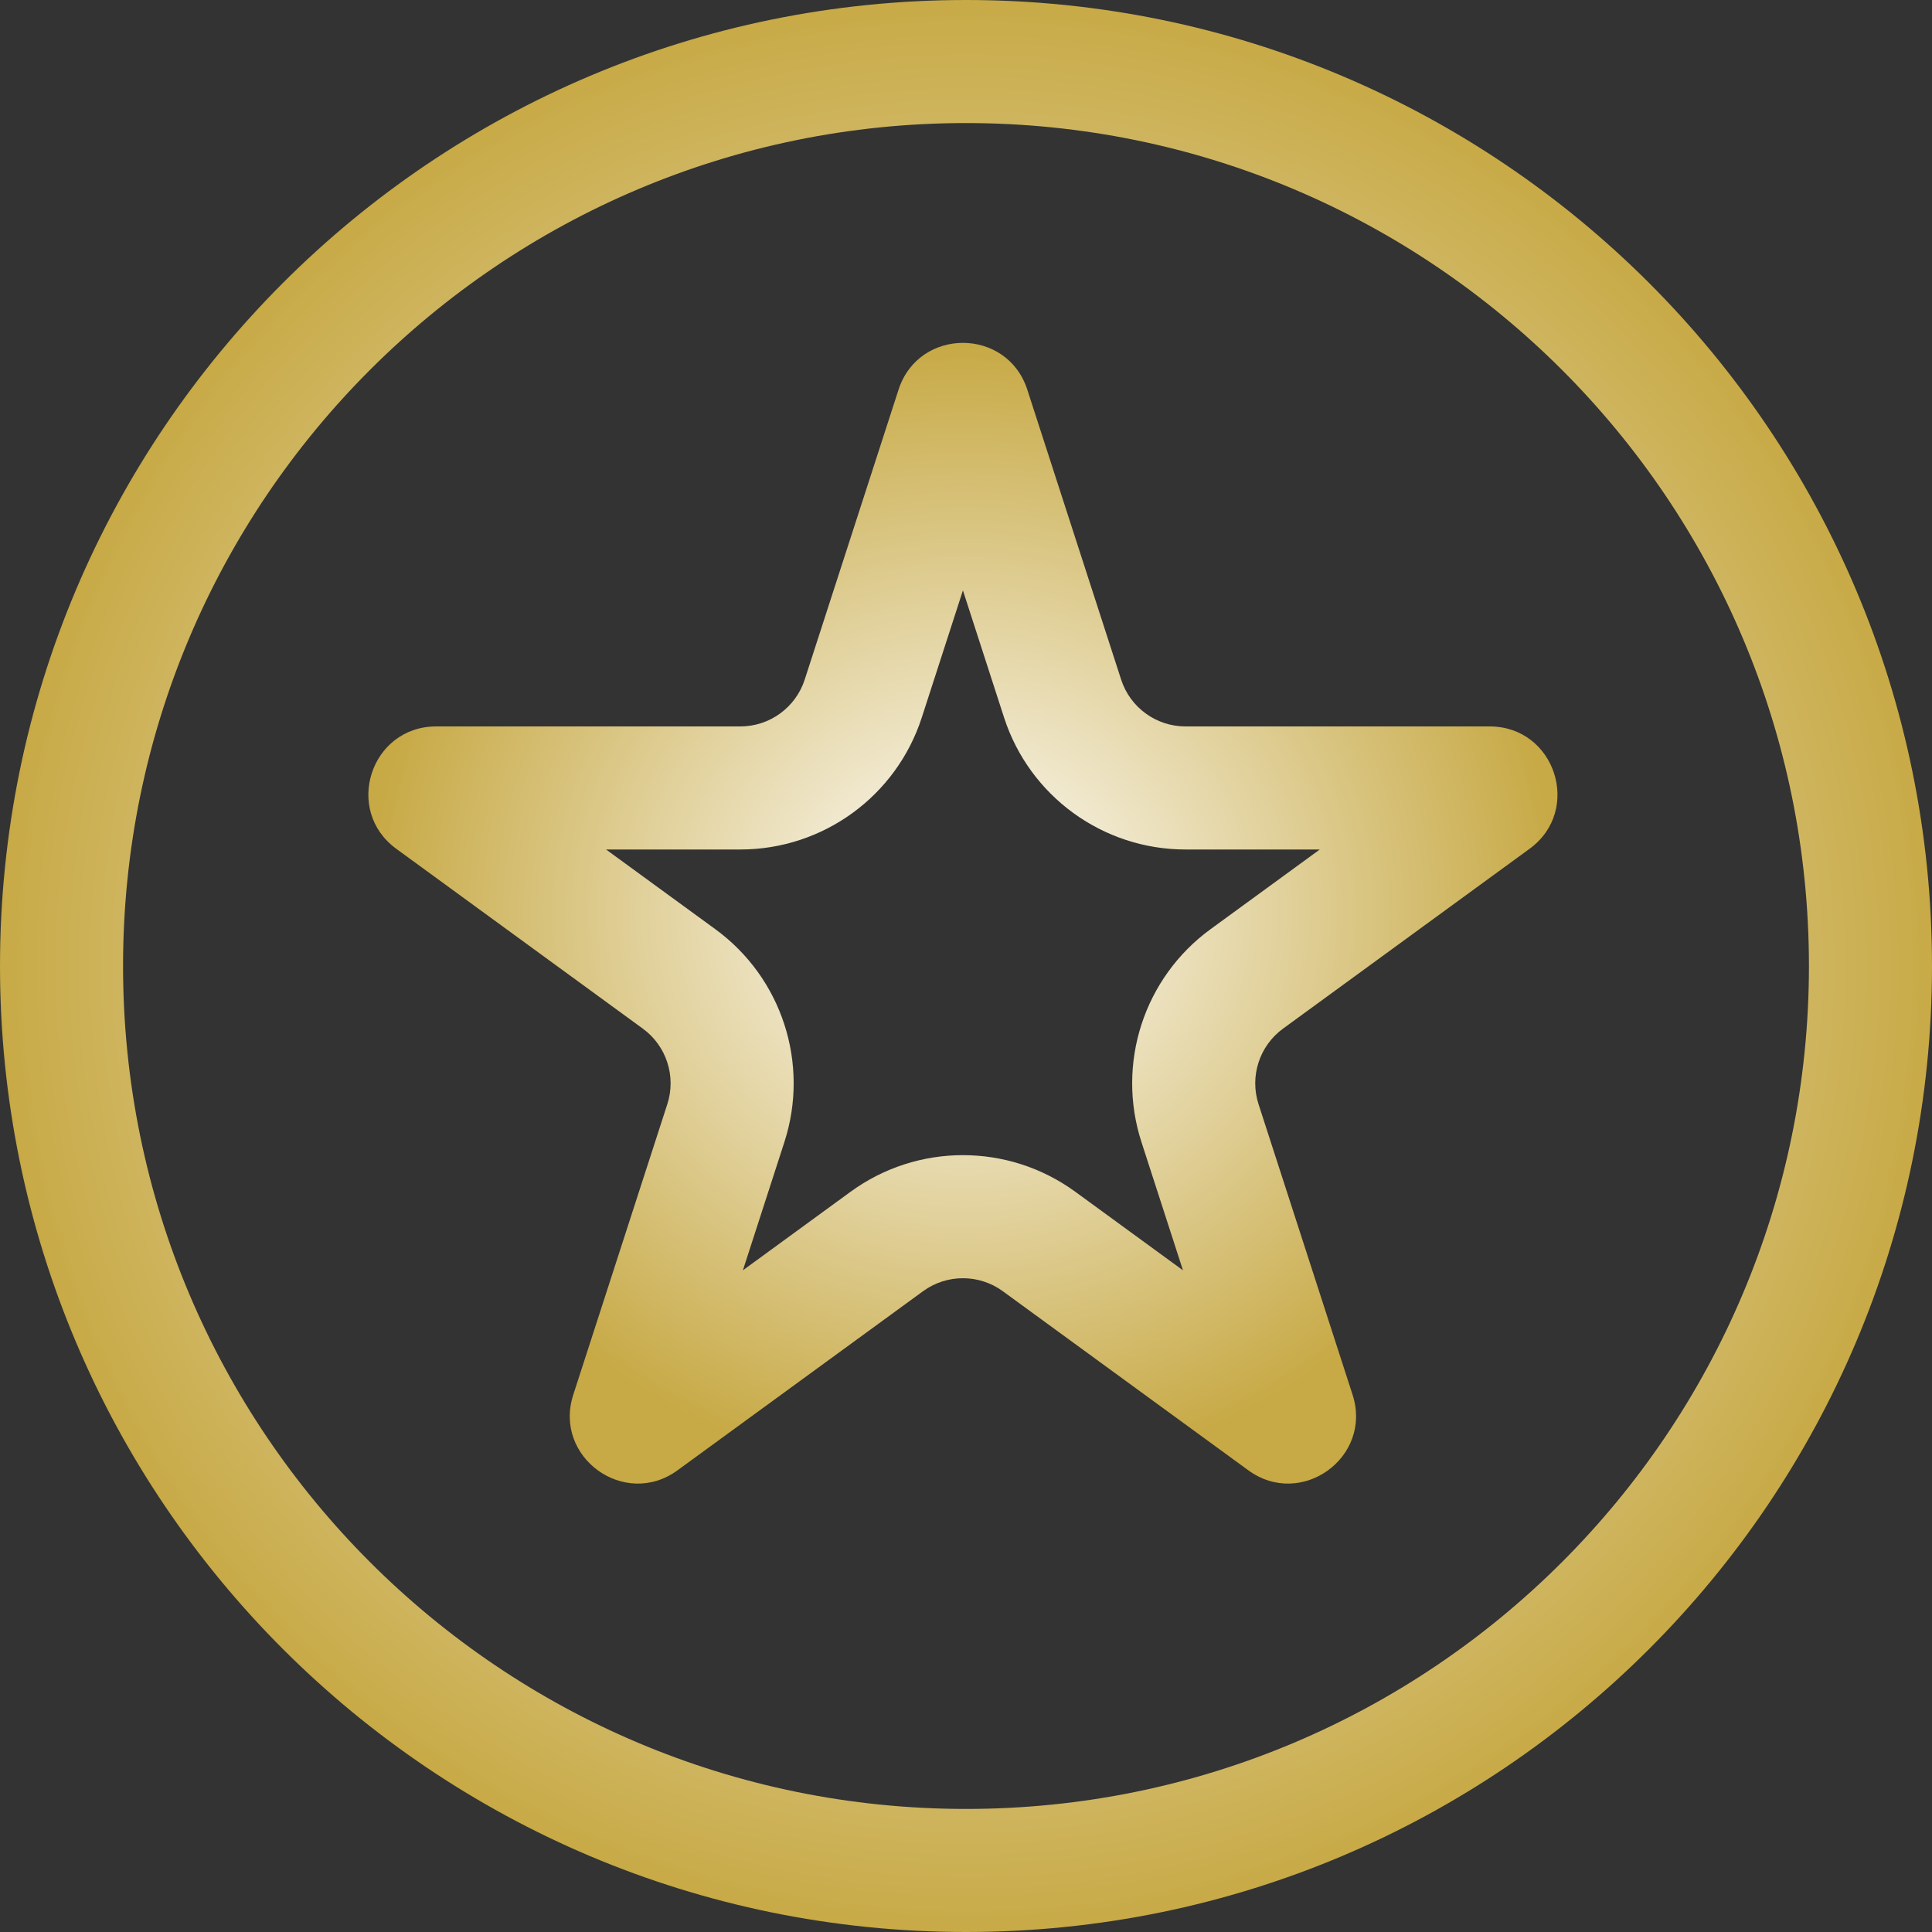
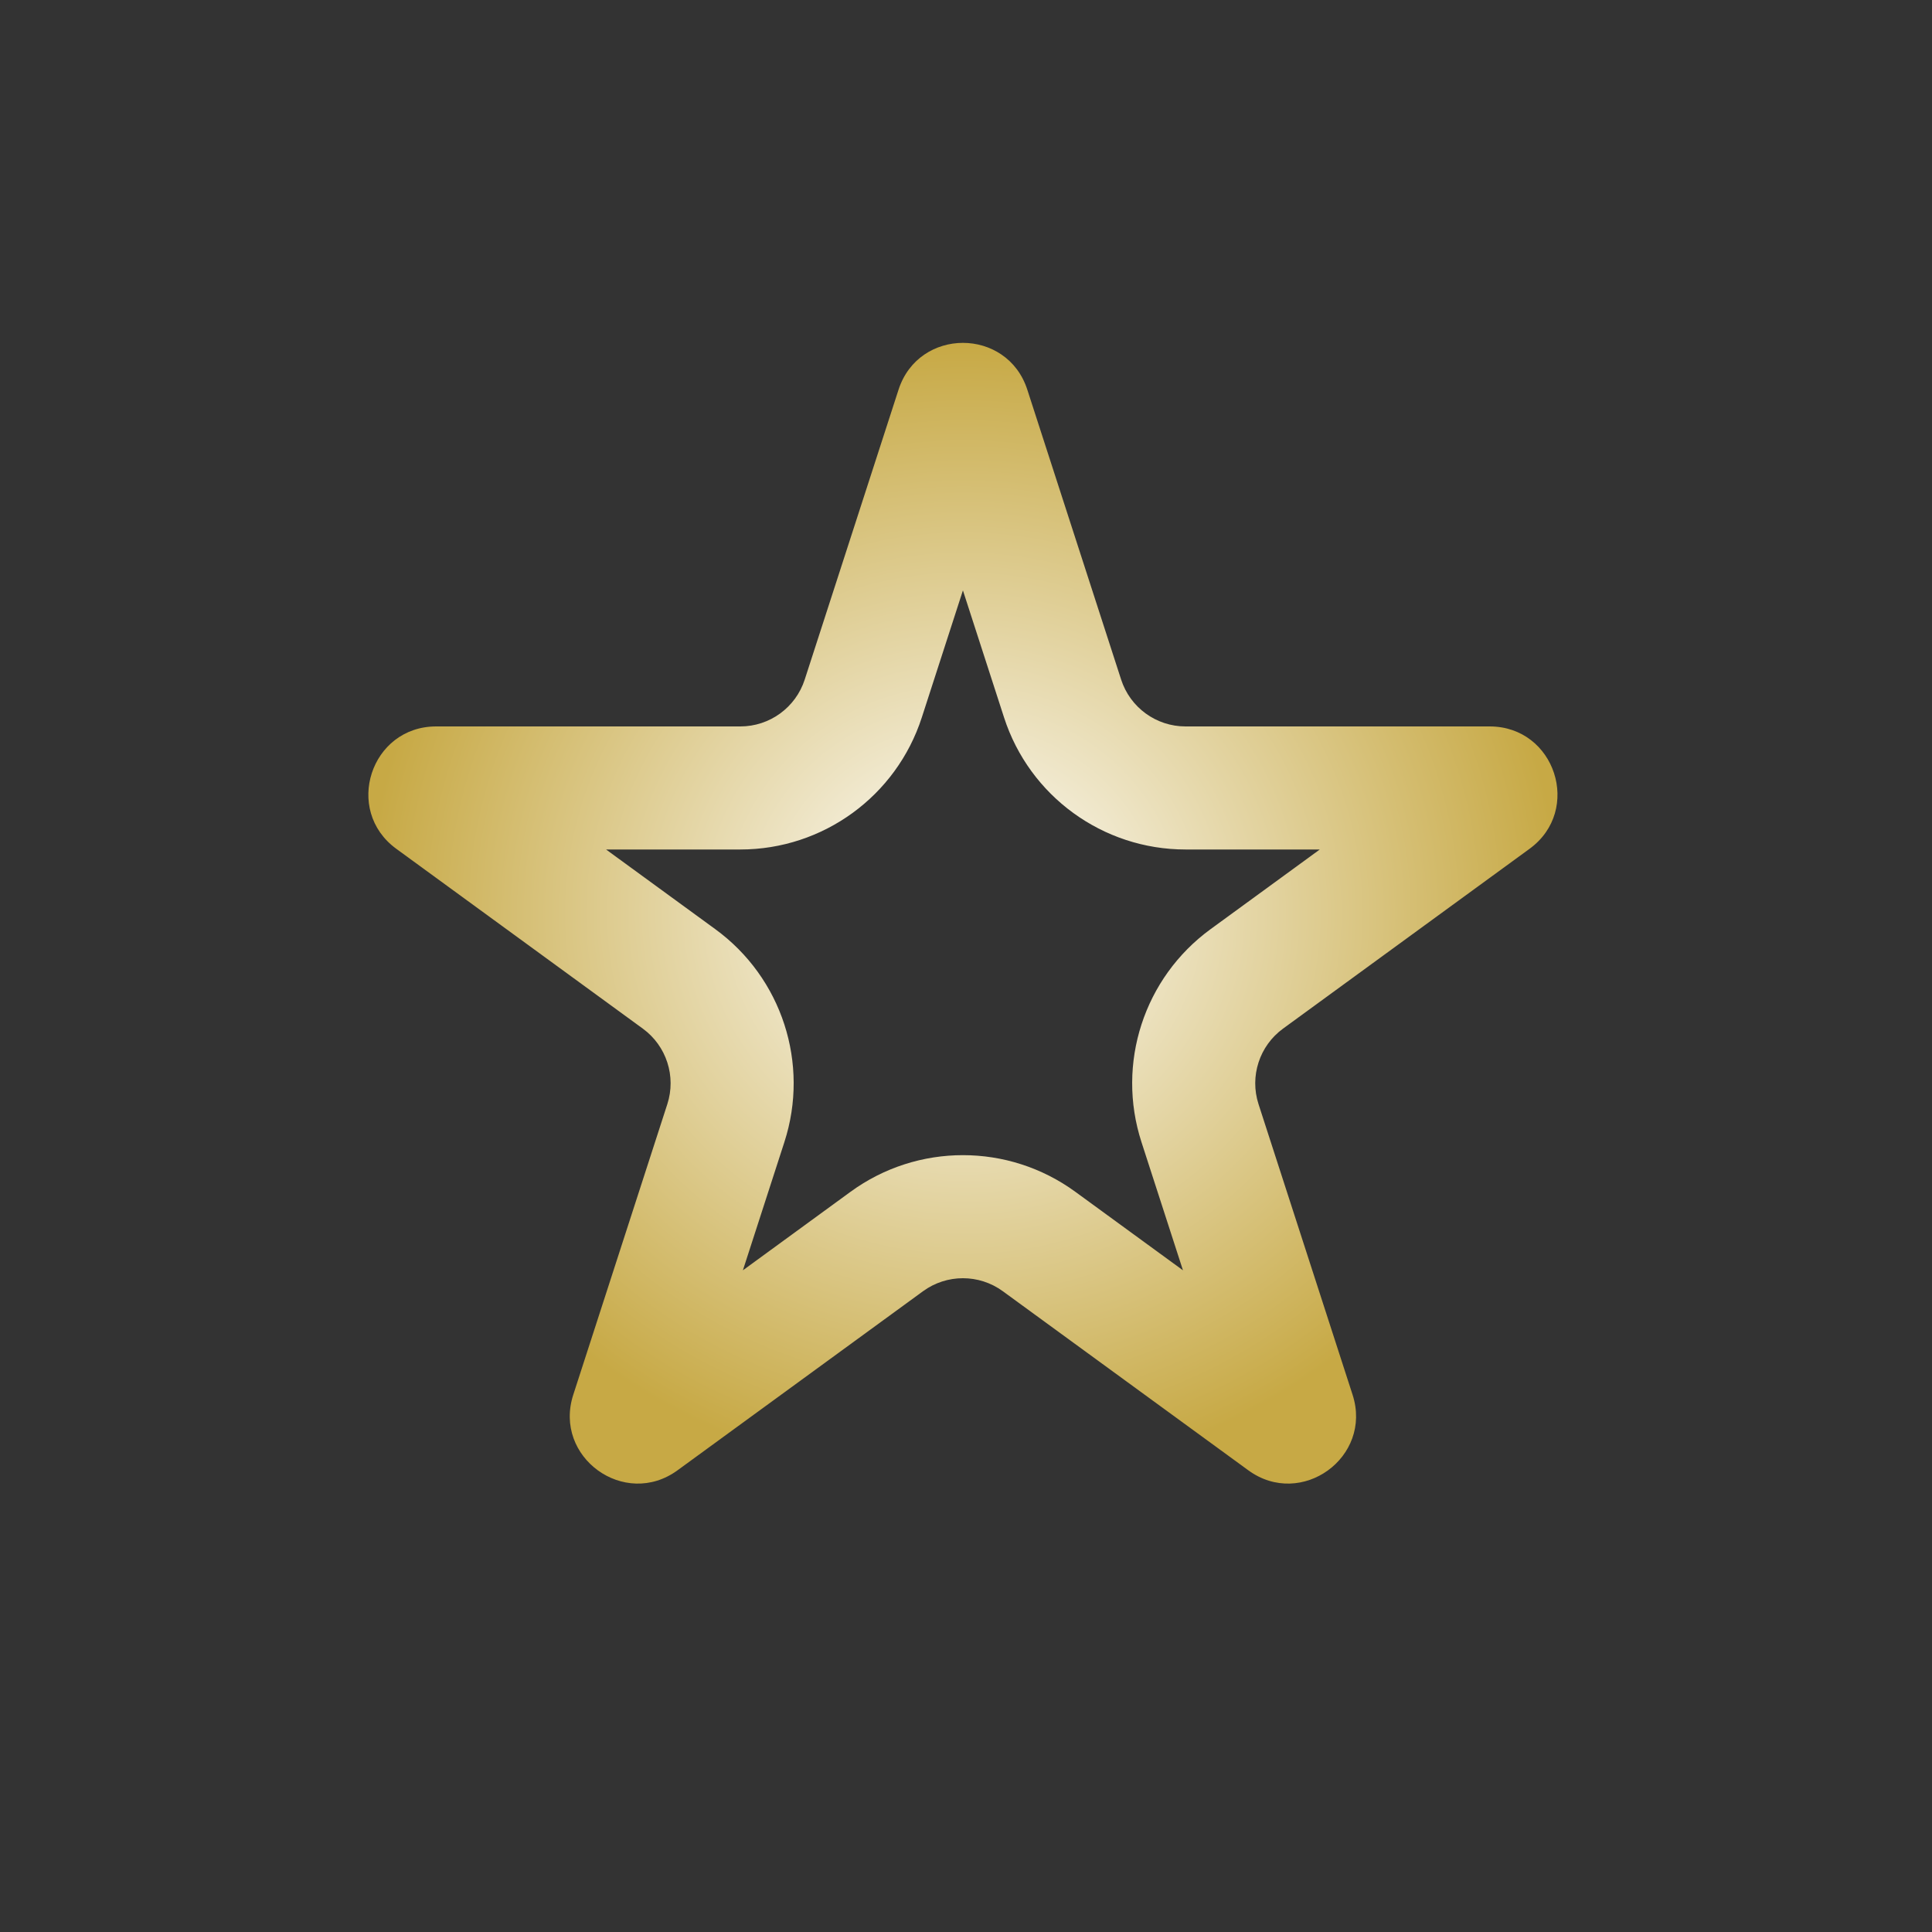
<svg xmlns="http://www.w3.org/2000/svg" width="314" height="314" viewBox="0 0 314 314" fill="none">
  <rect x="0" y="0" width="314" height="314" fill="#333333" stroke="none" />
-   <path fill-rule="evenodd" clip-rule="evenodd" d="M157 294C232.663 294 294 232.663 294 157C294 81.337 232.663 20 157 20C81.337 20 20 81.337 20 157C20 232.663 81.337 294 157 294ZM157 314C243.709 314 314 243.709 314 157C314 70.291 243.709 0 157 0C70.291 0 0 70.291 0 157C0 243.709 70.291 314 157 314Z" fill="url(#paint0_radial_430_29)" />
  <path fill-rule="evenodd" clip-rule="evenodd" d="M156.5 95.955L149.816 116.609C145.676 129.399 133.765 138.064 120.322 138.064H98.499L116.26 151.02C127.082 158.914 131.609 172.865 127.485 185.61L120.738 206.459L138.231 193.698C149.116 185.758 163.884 185.758 174.769 193.698L192.263 206.459L185.515 185.61C181.391 172.865 185.918 158.914 196.74 151.02L214.501 138.064H192.678C179.235 138.064 167.324 129.399 163.184 116.609L156.5 95.955ZM166.966 63.338C163.681 53.187 149.32 53.187 146.034 63.338L130.787 110.451C129.319 114.989 125.092 118.064 120.322 118.064H70.888C60.243 118.064 55.805 131.677 64.406 137.951L104.473 167.178C108.314 169.979 109.92 174.929 108.457 179.452L93.17 226.687C89.888 236.829 101.506 245.243 110.118 238.961L150.018 209.856C153.88 207.039 159.12 207.039 162.982 209.856L202.882 238.961C211.494 245.243 223.112 236.829 219.83 226.687L204.543 179.452C203.08 174.929 204.687 169.979 208.527 167.178L248.594 137.951C257.195 131.677 252.757 118.064 242.112 118.064H192.678C187.908 118.064 183.682 114.989 182.213 110.451L166.966 63.338Z" fill="url(#paint1_radial_430_29)" />
  <defs>
    <radialGradient id="paint0_radial_430_29" cx="0" cy="0" r="1" gradientUnits="userSpaceOnUse" gradientTransform="translate(157.247 157) scale(156.918)">
      <stop stop-color="white" />
      <stop offset="1" stop-color="#C7A945" />
    </radialGradient>
    <radialGradient id="paint1_radial_430_29" cx="0" cy="0" r="1" gradientUnits="userSpaceOnUse" gradientTransform="translate(156.652 148.424) scale(96.582 92.651)">
      <stop stop-color="white" />
      <stop offset="1" stop-color="#C7A945" />
    </radialGradient>
  </defs>
</svg>